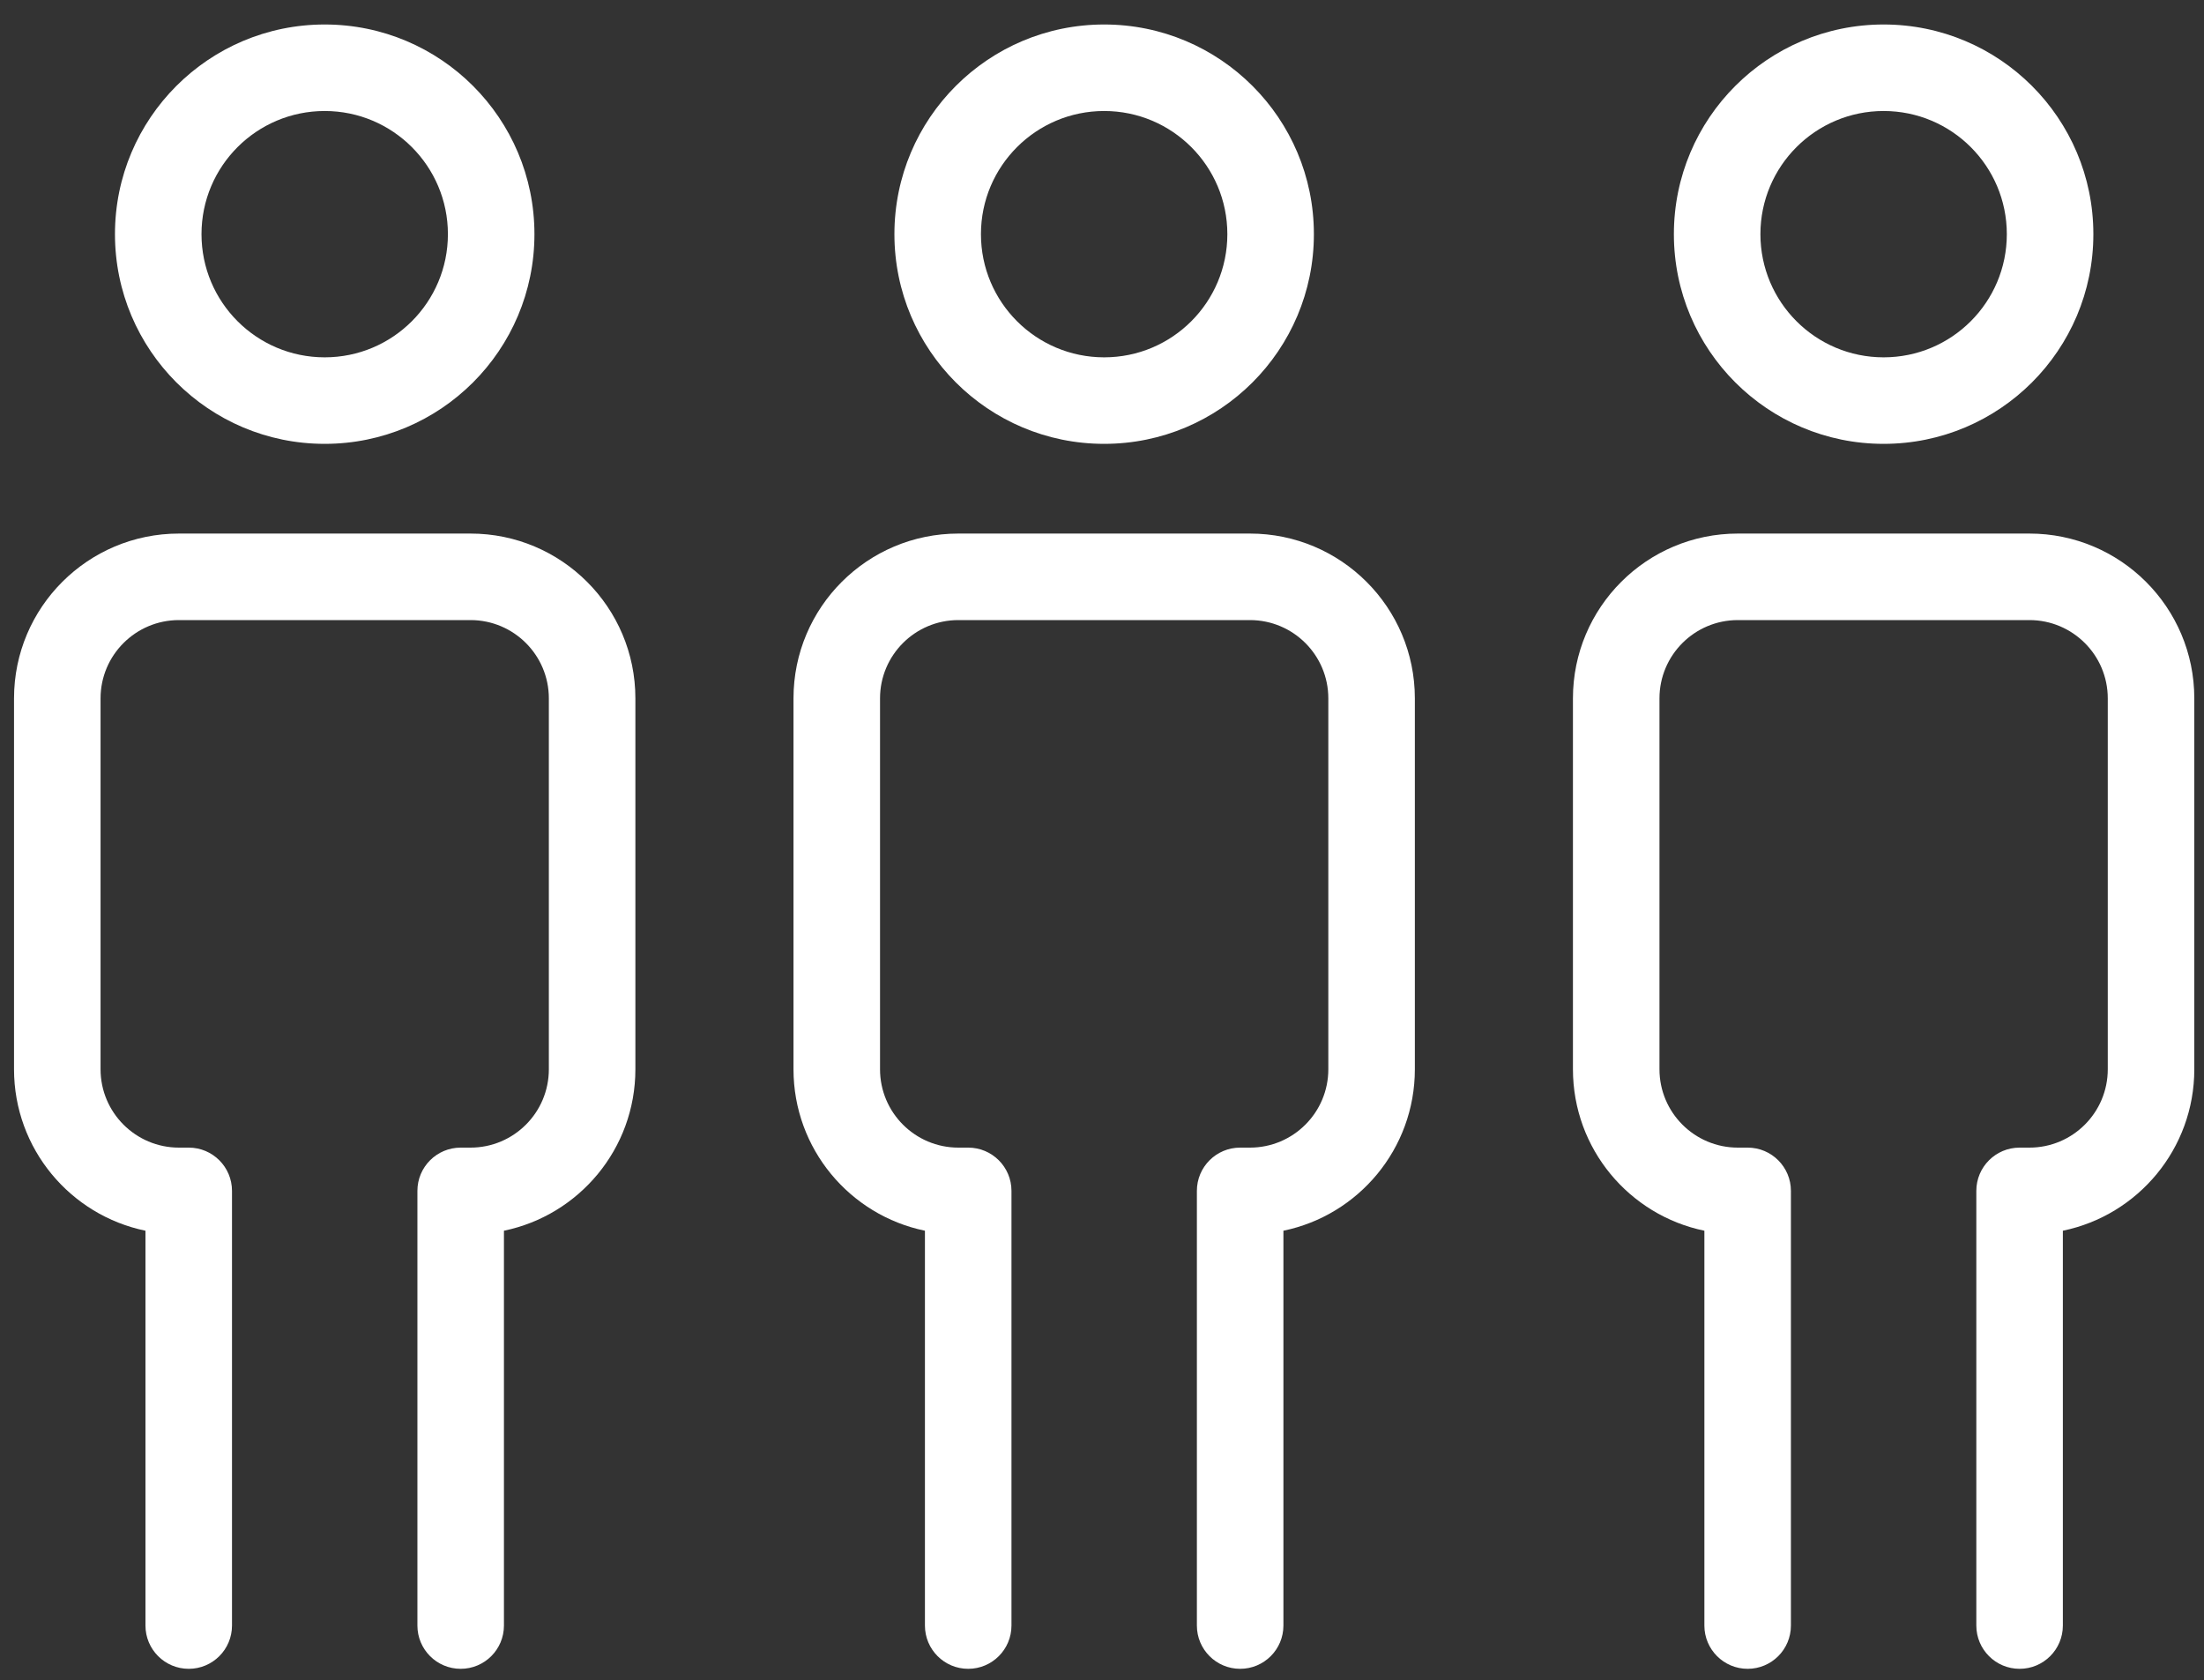
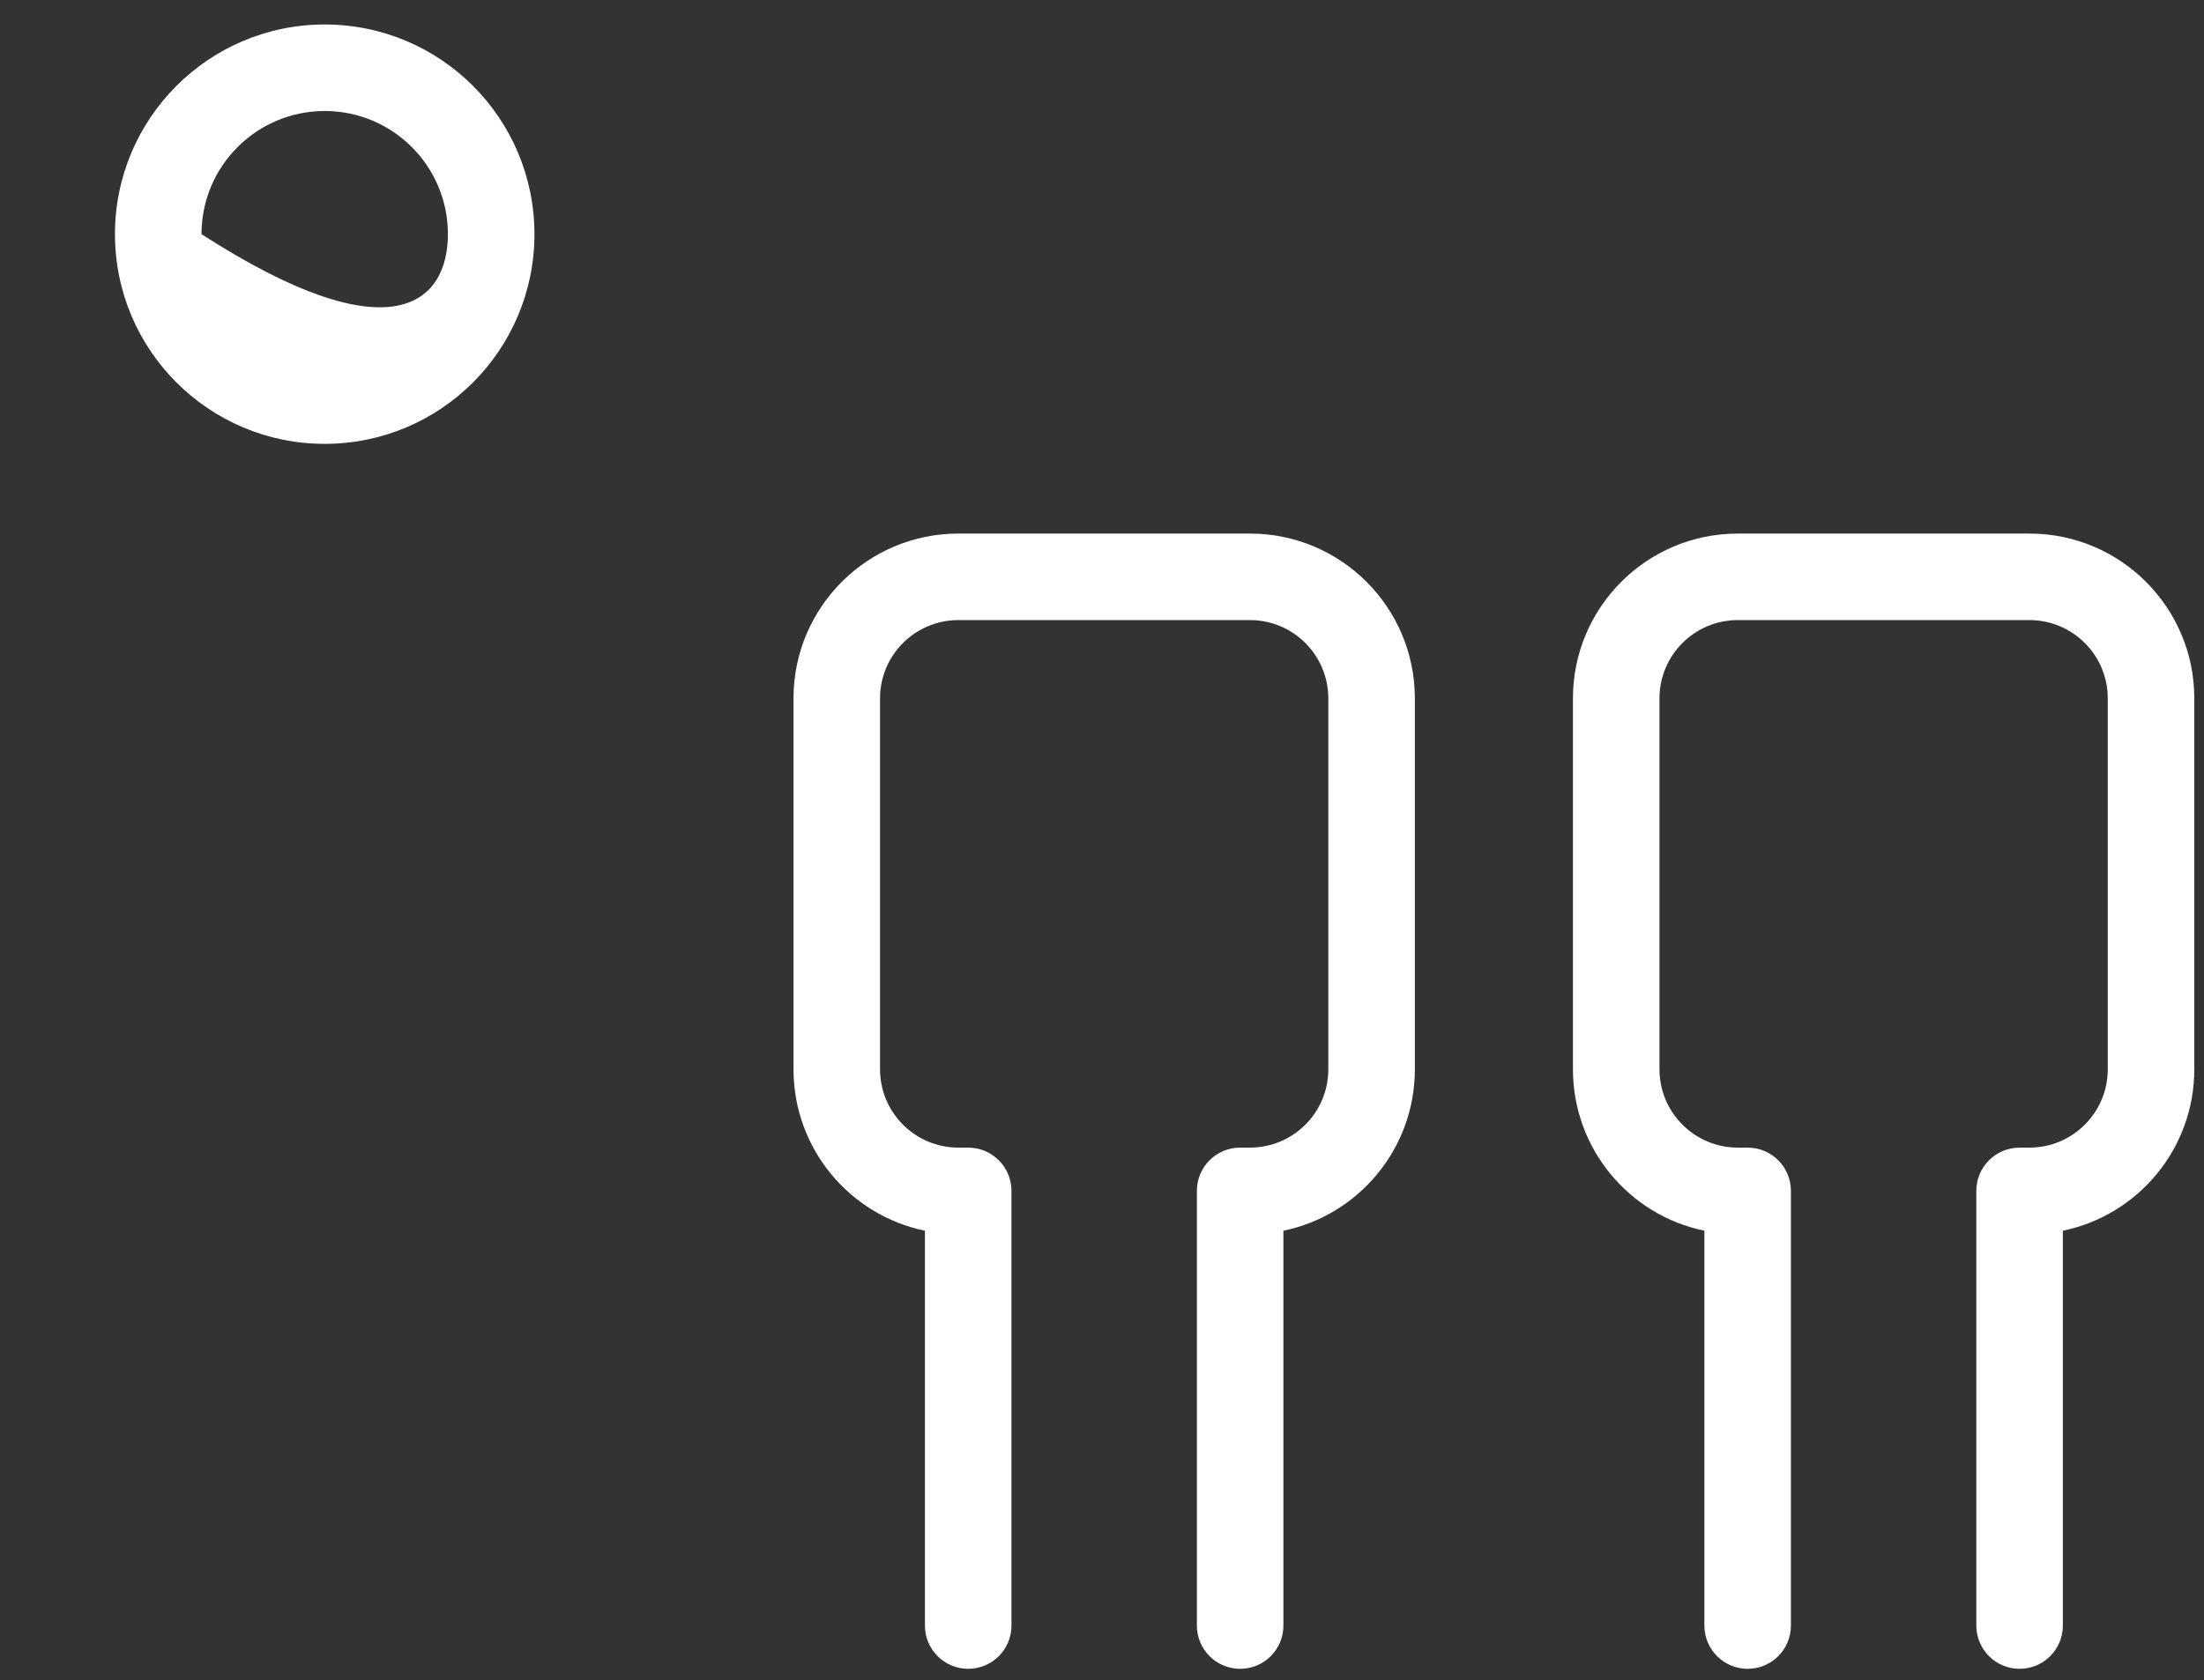
<svg xmlns="http://www.w3.org/2000/svg" width="80px" height="61px" viewBox="0 0 80 61" version="1.1">
  <rect x="0" y="0" width="80" height="61" fill="#333333" stroke="none" />
  <title>people</title>
  <desc>Created with Sketch.</desc>
  <defs />
  <g id="Page-1" stroke="none" stroke-width="1" fill="none" fill-rule="evenodd">
    <g id="people" transform="translate(0, 0.28)" fill-rule="nonzero" fill="#ffffff">
-       <path d="M23.063,38.539 L23.063,25.075 C23.063,21.77 20.383,19.091 17.078,19.091 L6.495,19.091 C3.189,19.091 0.509,21.77 0.509,25.075 L0.509,38.539 C0.509,41.429 2.557,43.84 5.28,44.401 L5.28,58.735 C5.28,59.603 5.983,60.306 6.851,60.306 C7.718,60.306 8.421,59.603 8.421,58.735 L8.421,42.954 C8.421,42.087 7.718,41.384 6.851,41.384 L6.495,41.384 C4.924,41.384 3.65,40.11 3.65,38.539 L3.65,25.075 C3.65,23.505 4.924,22.232 6.495,22.232 L17.078,22.232 C18.649,22.232 19.922,23.505 19.922,25.075 L19.922,38.539 C19.922,40.11 18.649,41.384 17.078,41.384 L16.722,41.384 C15.854,41.384 15.151,42.087 15.151,42.954 L15.151,58.735 C15.151,59.603 15.854,60.306 16.722,60.306 C17.589,60.306 18.292,59.603 18.292,58.735 L18.292,44.401 C21.015,43.84 23.063,41.429 23.063,38.539 Z" id="Stroke-3" />
-       <path d="M16.258,8.221 C16.258,5.752 14.256,3.75 11.786,3.75 C9.316,3.75 7.314,5.752 7.314,8.221 C7.314,10.691 9.316,12.693 11.786,12.693 C14.256,12.693 16.258,10.691 16.258,8.221 Z M19.399,8.221 C19.399,12.426 15.991,15.834 11.786,15.834 C7.582,15.834 4.173,12.426 4.173,8.221 C4.173,4.017 7.582,0.609 11.786,0.609 C15.991,0.609 19.399,4.017 19.399,8.221 Z" id="Stroke-5" />
+       <path d="M16.258,8.221 C16.258,5.752 14.256,3.75 11.786,3.75 C9.316,3.75 7.314,5.752 7.314,8.221 C14.256,12.693 16.258,10.691 16.258,8.221 Z M19.399,8.221 C19.399,12.426 15.991,15.834 11.786,15.834 C7.582,15.834 4.173,12.426 4.173,8.221 C4.173,4.017 7.582,0.609 11.786,0.609 C15.991,0.609 19.399,4.017 19.399,8.221 Z" id="Stroke-5" />
      <path d="M51.356,38.539 L51.356,25.075 C51.356,21.77 48.676,19.091 45.37,19.091 L34.787,19.091 C31.482,19.091 28.802,21.77 28.802,25.075 L28.802,38.539 C28.802,41.429 30.849,43.84 33.573,44.401 L33.573,58.735 C33.573,59.603 34.276,60.306 35.143,60.306 C36.011,60.306 36.714,59.603 36.714,58.735 L36.714,42.954 C36.714,42.087 36.011,41.384 35.143,41.384 L34.787,41.384 C33.216,41.384 31.943,40.11 31.943,38.539 L31.943,25.075 C31.943,23.505 33.216,22.232 34.787,22.232 L45.37,22.232 C46.941,22.232 48.215,23.505 48.215,25.075 L48.215,38.539 C48.215,40.11 46.941,41.384 45.37,41.384 L45.014,41.384 C44.147,41.384 43.444,42.087 43.444,42.954 L43.444,58.735 C43.444,59.603 44.147,60.306 45.014,60.306 C45.882,60.306 46.585,59.603 46.585,58.735 L46.585,44.401 C49.308,43.84 51.356,41.429 51.356,38.539 Z" id="Stroke-7" />
-       <path d="M44.55,8.221 C44.55,5.752 42.549,3.75 40.079,3.75 C37.609,3.75 35.606,5.752 35.606,8.221 C35.606,10.691 37.609,12.693 40.079,12.693 C42.549,12.693 44.55,10.691 44.55,8.221 Z M47.691,8.221 C47.691,12.426 44.283,15.834 40.079,15.834 C35.874,15.834 32.465,12.426 32.465,8.221 C32.465,4.017 35.874,0.609 40.079,0.609 C44.283,0.609 47.691,4.017 47.691,8.221 Z" id="Stroke-9" />
      <path d="M79.648,38.539 L79.648,25.075 C79.648,21.77 76.968,19.091 73.663,19.091 L63.08,19.091 C59.774,19.091 57.094,21.77 57.094,25.075 L57.094,38.539 C57.094,41.429 59.142,43.84 61.865,44.401 L61.865,58.735 C61.865,59.603 62.568,60.306 63.436,60.306 C64.303,60.306 65.006,59.603 65.006,58.735 L65.006,42.954 C65.006,42.087 64.303,41.384 63.436,41.384 L63.08,41.384 C61.509,41.384 60.235,40.11 60.235,38.539 L60.235,25.075 C60.235,23.505 61.509,22.232 63.08,22.232 L73.663,22.232 C75.234,22.232 76.507,23.505 76.507,25.075 L76.507,38.539 C76.507,40.11 75.234,41.384 73.663,41.384 L73.307,41.384 C72.439,41.384 71.736,42.087 71.736,42.954 L71.736,58.735 C71.736,59.603 72.439,60.306 73.307,60.306 C74.174,60.306 74.877,59.603 74.877,58.735 L74.877,44.401 C77.601,43.84 79.648,41.429 79.648,38.539 Z" id="Stroke-11" />
-       <path d="M72.843,8.221 C72.843,5.752 70.841,3.75 68.371,3.75 C65.902,3.75 63.899,5.752 63.899,8.221 C63.899,10.691 65.902,12.693 68.371,12.693 C70.841,12.693 72.843,10.691 72.843,8.221 Z M75.984,8.221 C75.984,12.426 72.576,15.834 68.371,15.834 C64.167,15.834 60.758,12.426 60.758,8.221 C60.758,4.017 64.167,0.609 68.371,0.609 C72.576,0.609 75.984,4.017 75.984,8.221 Z" id="Stroke-13" />
    </g>
  </g>
</svg>